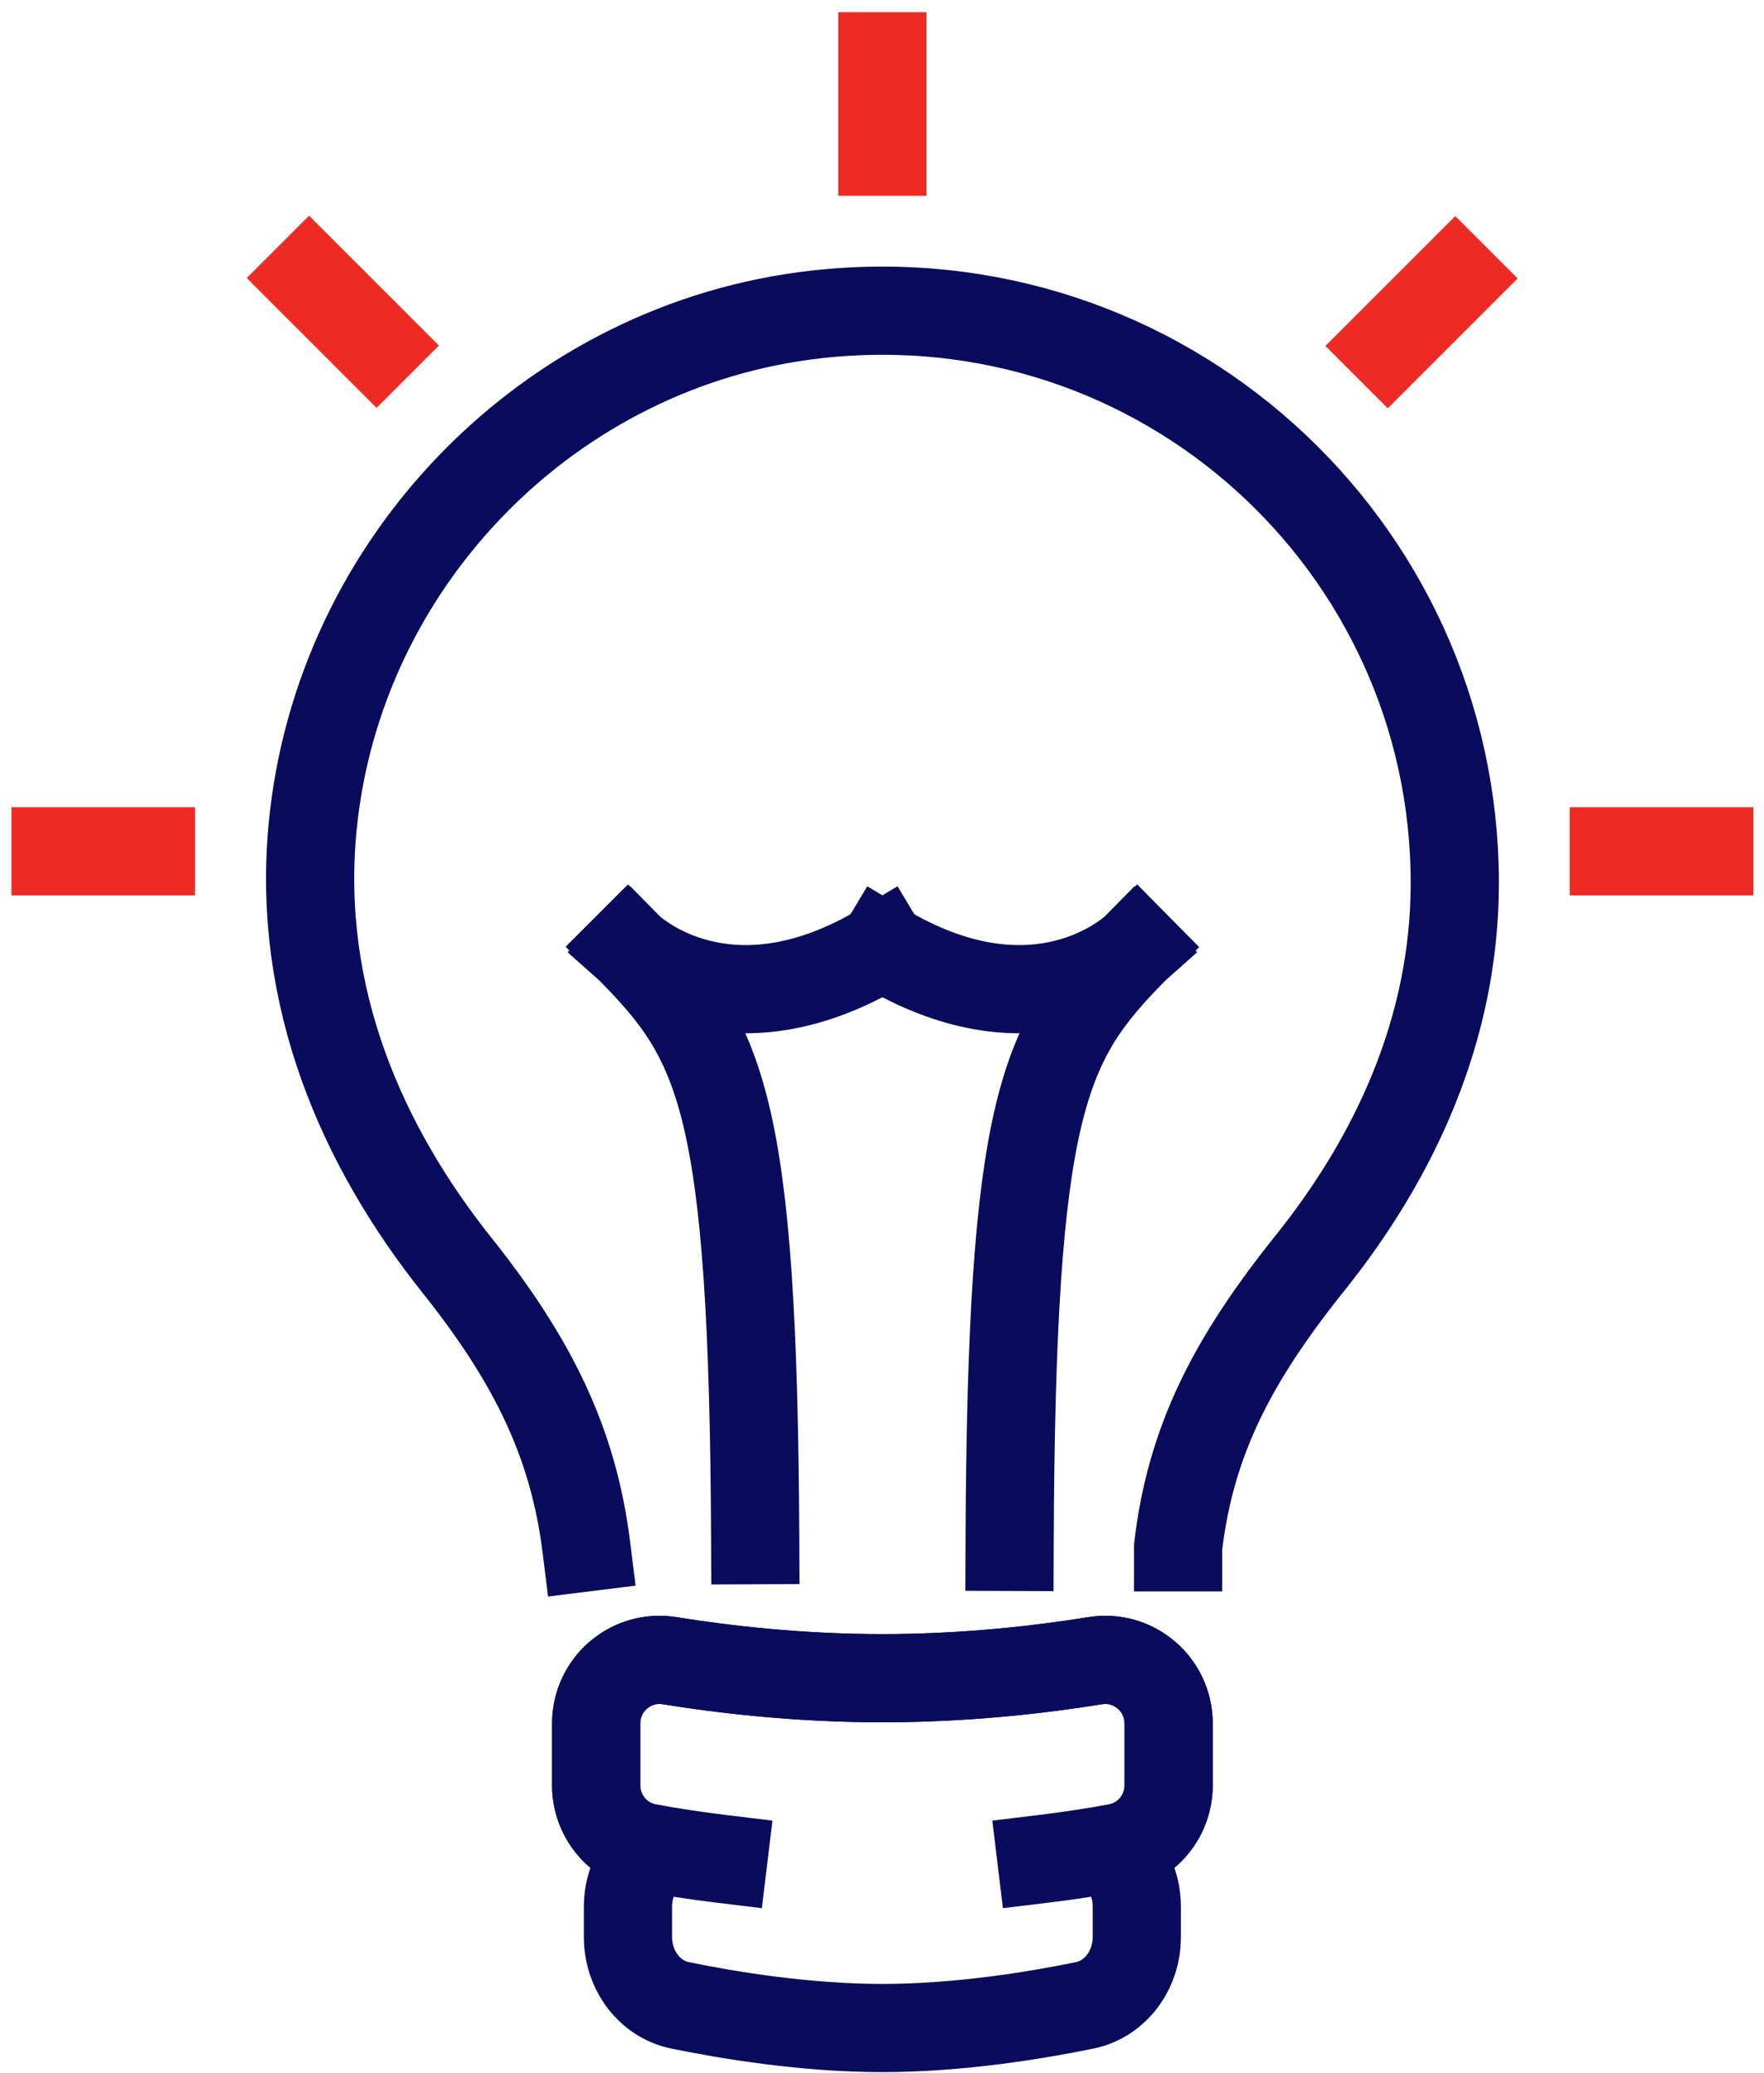
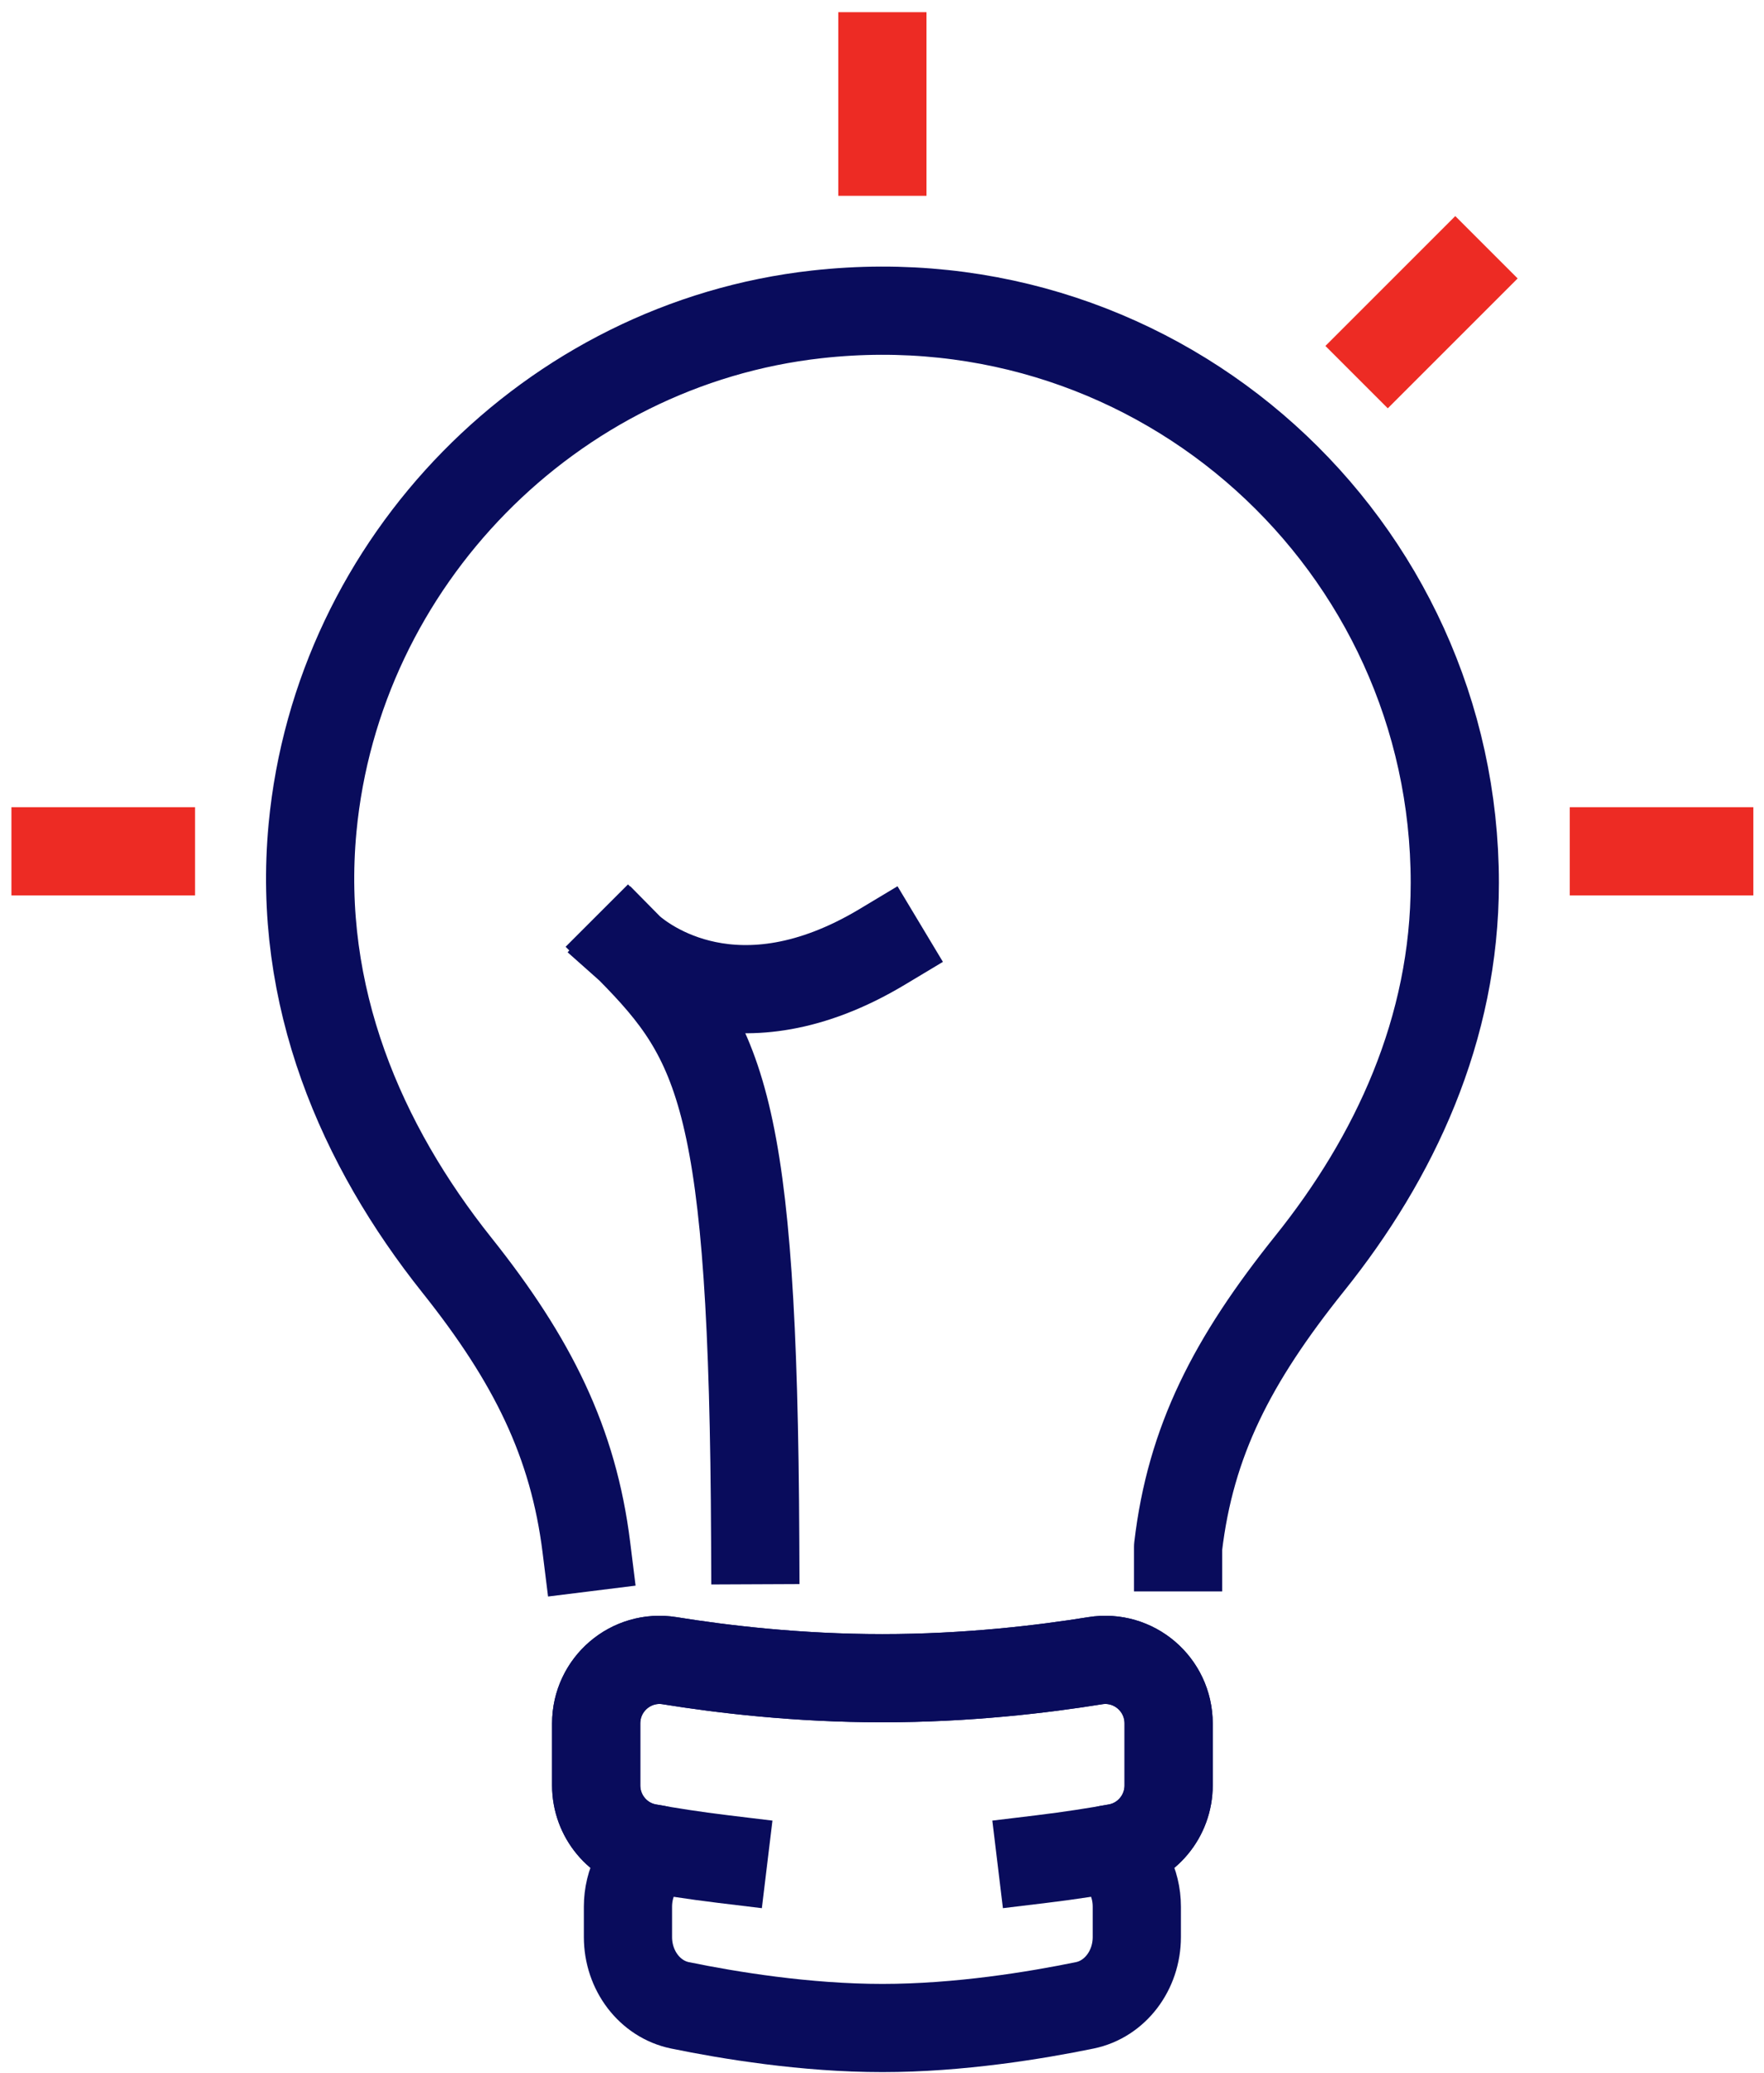
<svg xmlns="http://www.w3.org/2000/svg" width="80" height="94" viewBox="0 0 80 94" fill="none">
  <path d="M26.593 70.175C26.001 65.416 24.153 61.688 20.723 57.382C16.388 51.942 13.453 45.195 14.174 37.55C15.314 25.464 24.977 15.598 37.047 14.257C52.711 12.512 65.977 24.728 65.977 40.046C65.977 46.68 63.242 52.505 59.4 57.296C55.881 61.688 53.992 65.358 53.429 70.161V70.175" stroke="#090C5C" stroke-width="4" stroke-linecap="square" stroke-linejoin="round" />
  <path d="M49.667 75.317C47.297 75.7 43.864 76.111 40.018 76.111C36.172 76.111 32.739 75.7 30.369 75.317C28.616 75.034 27.037 76.389 27.037 78.166V80.969C27.037 82.361 28.027 83.56 29.398 83.805C29.511 83.825 29.643 83.846 29.763 83.868C29.001 84.428 28.479 85.37 28.479 86.474V87.849C28.479 89.368 29.47 90.666 30.838 90.947C33.051 91.402 36.535 91.976 40.018 91.976C43.501 91.976 46.984 91.402 49.198 90.947C50.566 90.666 51.556 89.368 51.556 87.849V86.474C51.556 85.37 51.035 84.428 50.273 83.868C50.393 83.846 50.525 83.827 50.638 83.805C52.008 83.56 52.999 82.361 52.999 80.969V78.166C52.999 76.392 51.419 75.034 49.667 75.317Z" stroke="#090C5C" stroke-width="4" stroke-linecap="square" stroke-linejoin="round" />
  <path d="M32.806 84.315C31.475 84.154 30.318 83.971 29.398 83.805C28.027 83.56 27.037 82.361 27.037 80.969V78.166C27.037 76.392 28.616 75.034 30.369 75.317C32.739 75.7 36.172 76.111 40.018 76.111C43.864 76.111 47.297 75.7 49.667 75.317C51.419 75.034 52.999 76.389 52.999 78.166V80.969C52.999 82.361 52.008 83.56 50.638 83.805C49.717 83.969 48.561 84.154 47.229 84.315" stroke="#090C5C" stroke-width="4" stroke-linecap="square" stroke-linejoin="round" />
  <path d="M40.018 6.88V2.553" stroke="#ED2B24" stroke-width="4" stroke-linecap="square" stroke-linejoin="round" />
-   <path d="M17.078 15.67L14.018 12.61" stroke="#ED2B24" stroke-width="4" stroke-linecap="square" stroke-linejoin="round" />
  <path d="M6.845 38.61H2.518" stroke="#ED2B24" stroke-width="4" stroke-linecap="square" stroke-linejoin="round" />
  <path d="M62.938 15.69L65.999 12.629" stroke="#ED2B24" stroke-width="4" stroke-linecap="square" stroke-linejoin="round" />
  <path d="M73.19 38.61H77.517" stroke="#ED2B24" stroke-width="4" stroke-linecap="square" stroke-linejoin="round" />
  <path d="M40.018 42.938C33.412 46.904 29.215 43.601 28.566 43.024M28.566 43.024L28.48 42.938M28.566 43.024C32.691 47.207 34.162 49.933 34.249 69.851" stroke="#090C5C" stroke-width="4" stroke-linecap="square" stroke-linejoin="round" />
-   <path d="M40.018 42.938C46.623 46.904 50.821 43.601 51.469 43.024M51.469 43.024L51.556 42.938M51.469 43.024C47.316 47.236 45.859 49.99 45.787 70.154" stroke="#090C5C" stroke-width="4" stroke-linecap="square" stroke-linejoin="round" />
</svg>